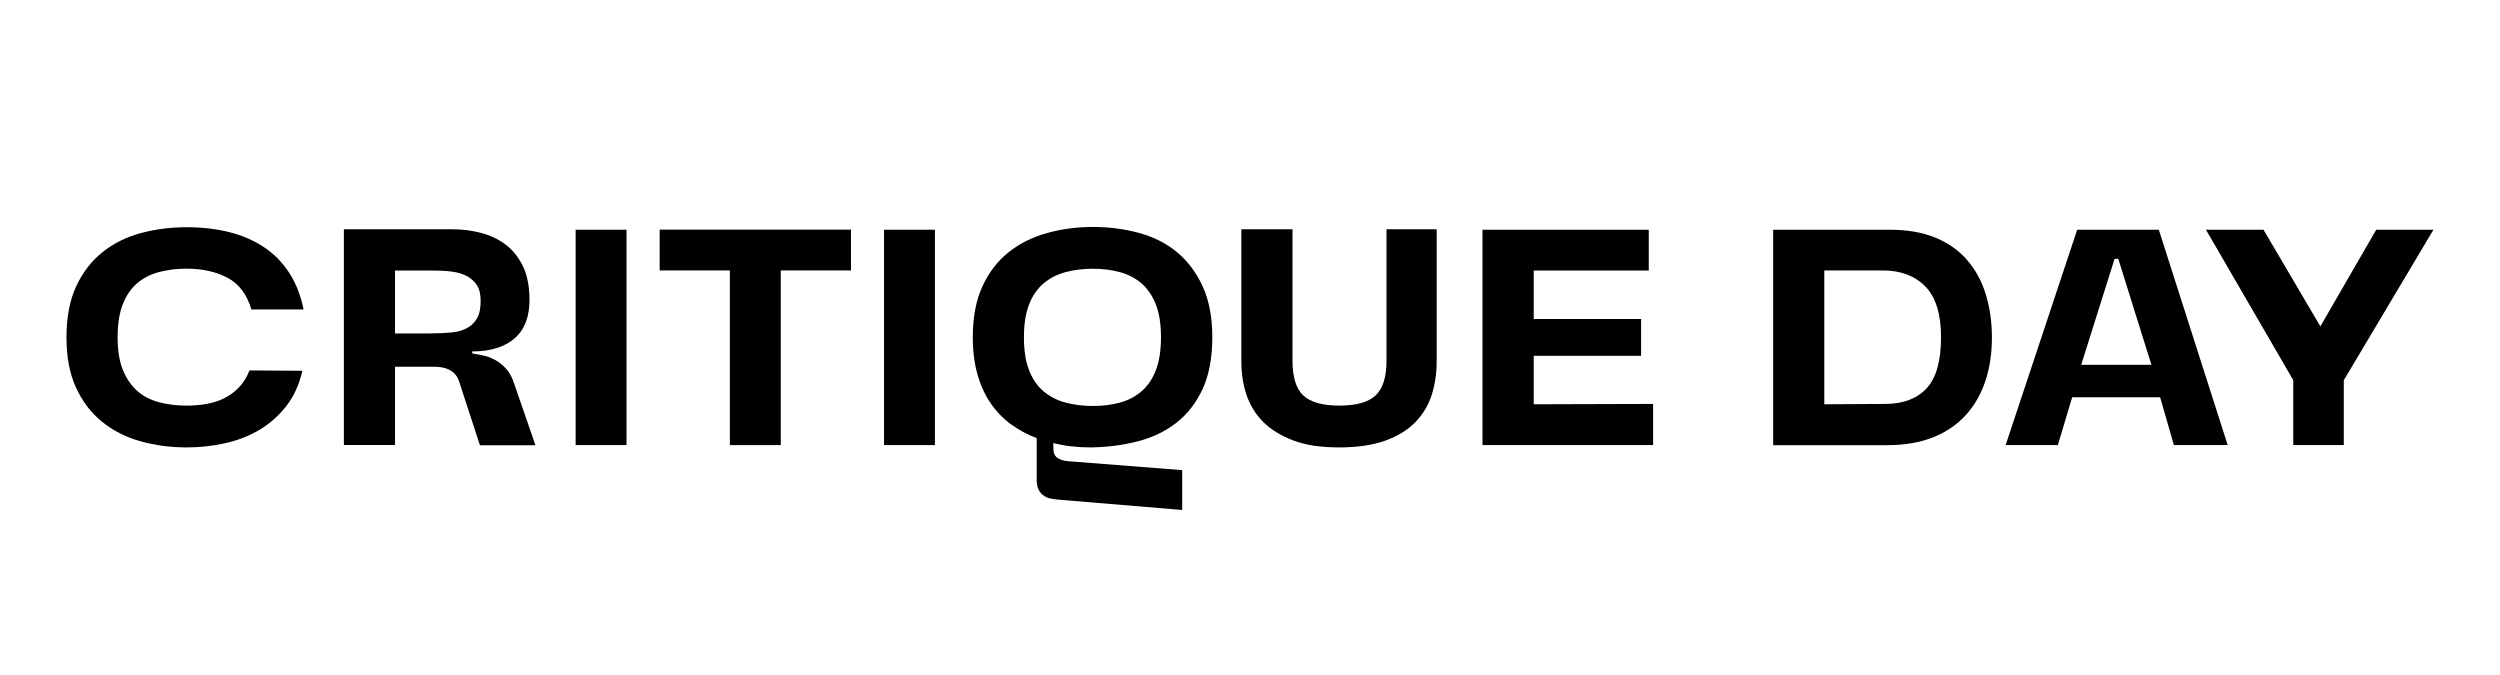
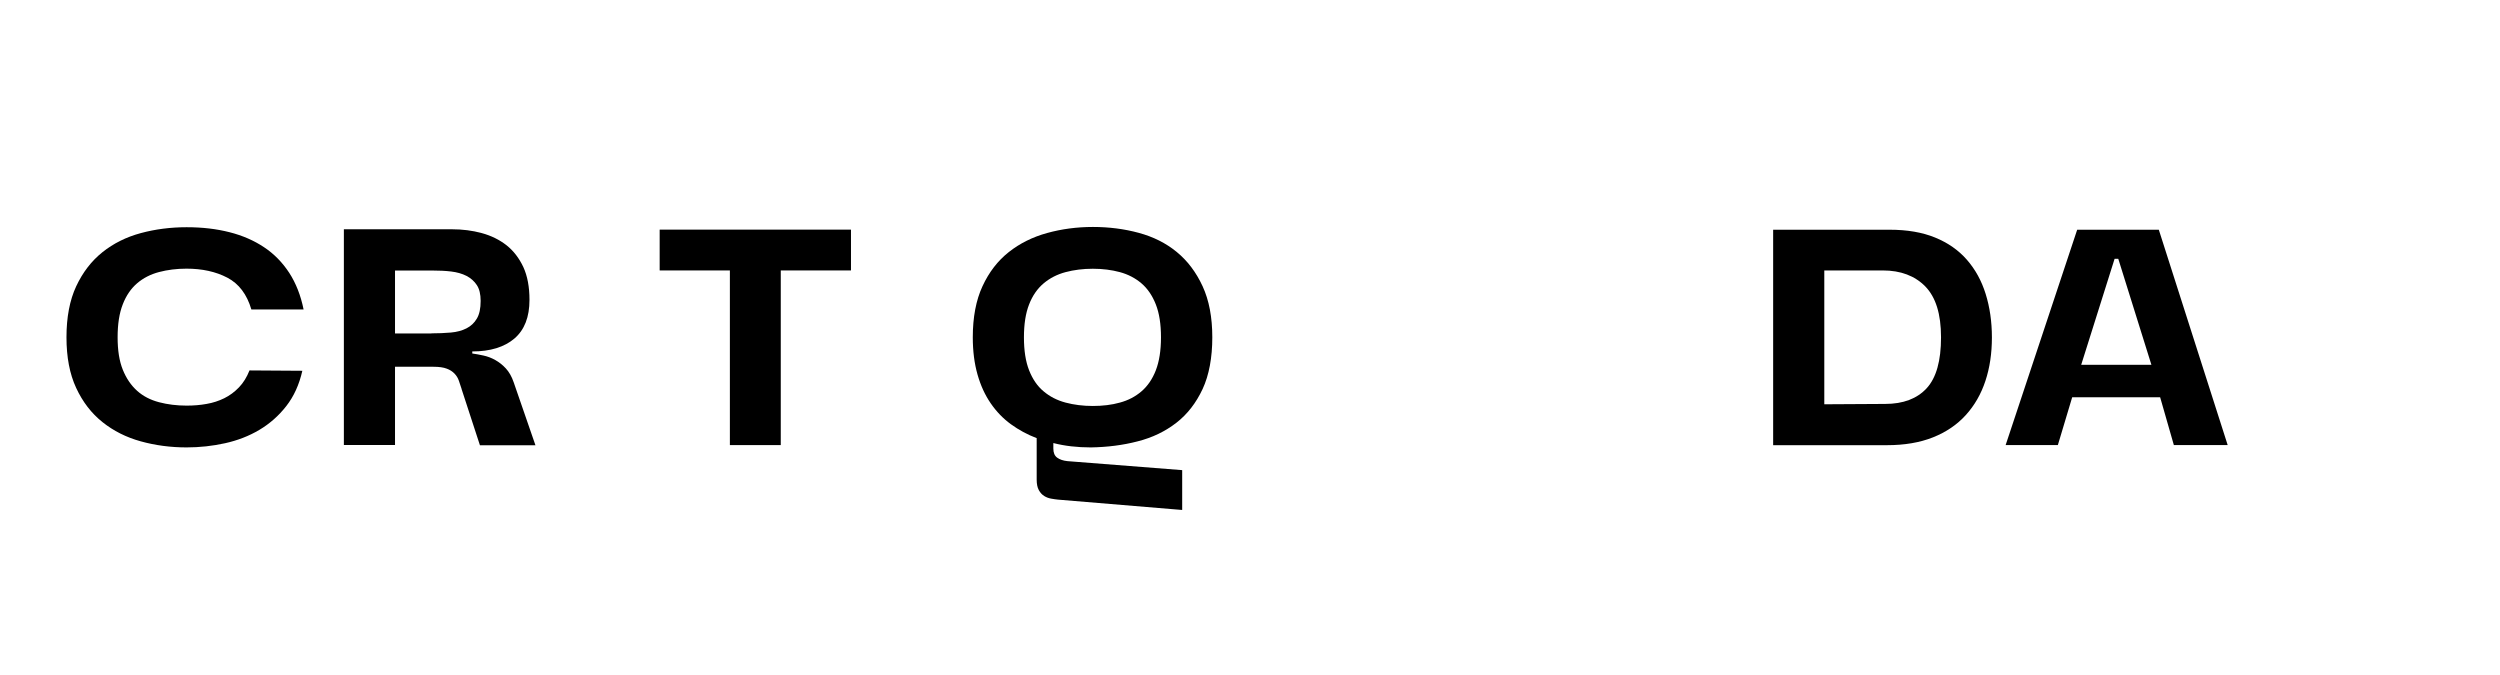
<svg xmlns="http://www.w3.org/2000/svg" id="Layer_1" data-name="Layer 1" viewBox="0 0 280.56 75.76">
  <defs>
    <style>
      .cls-1 {
        stroke-width: 0px;
      }
    </style>
  </defs>
  <path class="cls-1" d="m20.95,45.52c.78,0,1.52-.06,2.23-.19.71-.12,1.38-.34,1.99-.64.61-.3,1.16-.71,1.65-1.22.49-.51.88-1.14,1.18-1.9l5.93.04c-.35,1.55-.95,2.87-1.8,3.96-.85,1.09-1.86,1.98-3.02,2.67-1.16.69-2.45,1.19-3.85,1.5-1.4.31-2.84.47-4.32.47-1.8,0-3.52-.23-5.14-.68-1.63-.45-3.06-1.17-4.3-2.16-1.24-.99-2.22-2.26-2.95-3.83-.73-1.56-1.09-3.46-1.09-5.69s.36-4.16,1.09-5.72c.73-1.56,1.71-2.84,2.95-3.83,1.24-.99,2.67-1.7,4.3-2.14,1.63-.44,3.34-.66,5.14-.66s3.36.19,4.82.56,2.76.94,3.88,1.69c1.13.75,2.06,1.71,2.82,2.87.75,1.16,1.29,2.53,1.61,4.11h-5.86c-.5-1.7-1.4-2.89-2.7-3.57-1.3-.68-2.83-1.01-4.58-1.01-1.1,0-2.13.13-3.08.38s-1.77.67-2.46,1.26c-.69.59-1.23,1.38-1.61,2.36-.39.99-.58,2.22-.58,3.7s.19,2.67.58,3.64.93,1.76,1.61,2.37,1.51,1.03,2.46,1.28c.95.25,1.98.38,3.08.38Z" />
  <path class="cls-1" d="m51.8,43.64c-.1-.3-.2-.6-.3-.9s-.26-.57-.49-.81c-.23-.24-.52-.43-.88-.56-.36-.14-.86-.21-1.48-.21h-4.32v8.78h-5.74v-24.21h12.12c1.18,0,2.3.14,3.36.43,1.06.29,1.99.75,2.78,1.37.79.63,1.41,1.44,1.88,2.44.46,1,.69,2.23.69,3.68,0,1.93-.56,3.37-1.69,4.34-1.13.96-2.7,1.45-4.73,1.45v.23c.38.05.79.13,1.26.23.46.1.91.27,1.33.51.43.24.82.55,1.18.94.36.39.66.91.88,1.56l2.44,7.06h-6.23l-2.06-6.31Zm-3.38-6.23c.78,0,1.5-.03,2.18-.09.68-.06,1.26-.22,1.75-.47.49-.25.88-.61,1.16-1.09.29-.48.43-1.14.43-1.99,0-.75-.14-1.34-.43-1.78-.29-.44-.68-.78-1.16-1.03-.49-.25-1.06-.41-1.71-.49s-1.35-.11-2.1-.11h-4.21v7.06h4.09Z" />
-   <path class="cls-1" d="m70.31,25.78v24.17h-5.71v-24.17h5.71Z" />
  <path class="cls-1" d="m81.91,49.95v-19.6h-7.88v-4.58h21.47v4.58h-7.88v19.6h-5.71Z" />
-   <path class="cls-1" d="m104.92,25.78v24.17h-5.71v-24.17h5.71Z" />
  <path class="cls-1" d="m118.21,50.33c0,.48.14.82.43,1.03.29.21.67.34,1.15.39l12.88,1.01v4.47l-13.93-1.16c-.23-.02-.48-.06-.77-.11-.29-.05-.55-.15-.79-.3-.24-.15-.44-.37-.6-.66-.16-.29-.24-.68-.24-1.18v-4.65c-1.05-.4-2.01-.92-2.89-1.56-.88-.64-1.63-1.42-2.27-2.35-.64-.93-1.13-2-1.48-3.23-.35-1.23-.53-2.62-.53-4.17,0-2.25.36-4.17,1.09-5.74.73-1.58,1.71-2.85,2.95-3.83,1.24-.98,2.67-1.69,4.3-2.14,1.63-.45,3.34-.68,5.14-.68s3.52.22,5.14.66c1.63.44,3.05,1.15,4.26,2.14,1.21.99,2.18,2.27,2.91,3.85.73,1.58,1.09,3.49,1.09,5.74s-.36,4.24-1.09,5.8-1.71,2.83-2.95,3.79c-1.24.96-2.68,1.66-4.34,2.08-1.65.43-3.4.65-5.25.68-1.53,0-2.93-.16-4.21-.49v.6Zm4.43-4.77c1.1,0,2.12-.12,3.04-.38.93-.25,1.73-.67,2.42-1.26.69-.59,1.23-1.38,1.61-2.36s.58-2.22.58-3.7-.19-2.71-.58-3.7c-.39-.99-.93-1.78-1.61-2.36-.69-.59-1.5-1.01-2.42-1.26s-1.94-.38-3.04-.38-2.12.13-3.06.38-1.76.67-2.46,1.26c-.7.59-1.25,1.38-1.63,2.36-.39.99-.58,2.22-.58,3.7s.19,2.71.58,3.7c.39.99.93,1.78,1.63,2.36.7.59,1.52,1.01,2.46,1.26.94.25,1.96.38,3.06.38Z" />
-   <path class="cls-1" d="m145.05,25.74v14.75c0,1.85.41,3.15,1.22,3.9.81.75,2.16,1.13,4.04,1.13s3.26-.38,4.07-1.15c.81-.76,1.22-2.06,1.22-3.89v-14.75h5.63v14.87c0,1.28-.18,2.5-.54,3.66-.36,1.16-.97,2.19-1.82,3.08-.85.89-1.98,1.59-3.38,2.1s-3.14.77-5.22.77-3.77-.26-5.16-.79c-1.39-.53-2.51-1.23-3.38-2.1-.86-.88-1.48-1.9-1.86-3.06-.38-1.16-.56-2.38-.56-3.66v-14.87h5.74Z" />
-   <path class="cls-1" d="m166.37,49.95v-24.17h18.66v4.58h-12.91v5.44h12.05v4.13h-12.05v5.44l13.4-.04v4.62h-19.14Z" />
  <path class="cls-1" d="m198.99,49.95v-24.17h13.06c1.98,0,3.68.29,5.12.88,1.44.59,2.63,1.42,3.57,2.5.94,1.08,1.64,2.35,2.1,3.83s.7,3.1.7,4.88-.24,3.4-.73,4.88c-.49,1.48-1.22,2.75-2.2,3.83-.98,1.08-2.2,1.91-3.68,2.5-1.48.59-3.2.88-5.18.88h-12.76Zm5.74-4.58l6.83-.04c2.03,0,3.58-.59,4.66-1.76,1.08-1.18,1.61-3.08,1.61-5.71s-.59-4.5-1.76-5.71c-1.18-1.2-2.77-1.8-4.77-1.8h-6.57v15.02Z" />
  <path class="cls-1" d="m242.42,44.58h-9.87l-1.61,5.37h-5.86l8.03-24.17h9.16l7.73,24.17h-6.04l-1.54-5.37Zm-.98-3.64l-3.72-11.9h-.41l-3.75,11.9h7.88Z" />
-   <path class="cls-1" d="m257.36,49.95v-7.28l-9.8-16.89h6.46l6.38,10.85,6.27-10.85h6.42l-10.06,16.89v7.28h-5.67Z" />
</svg>